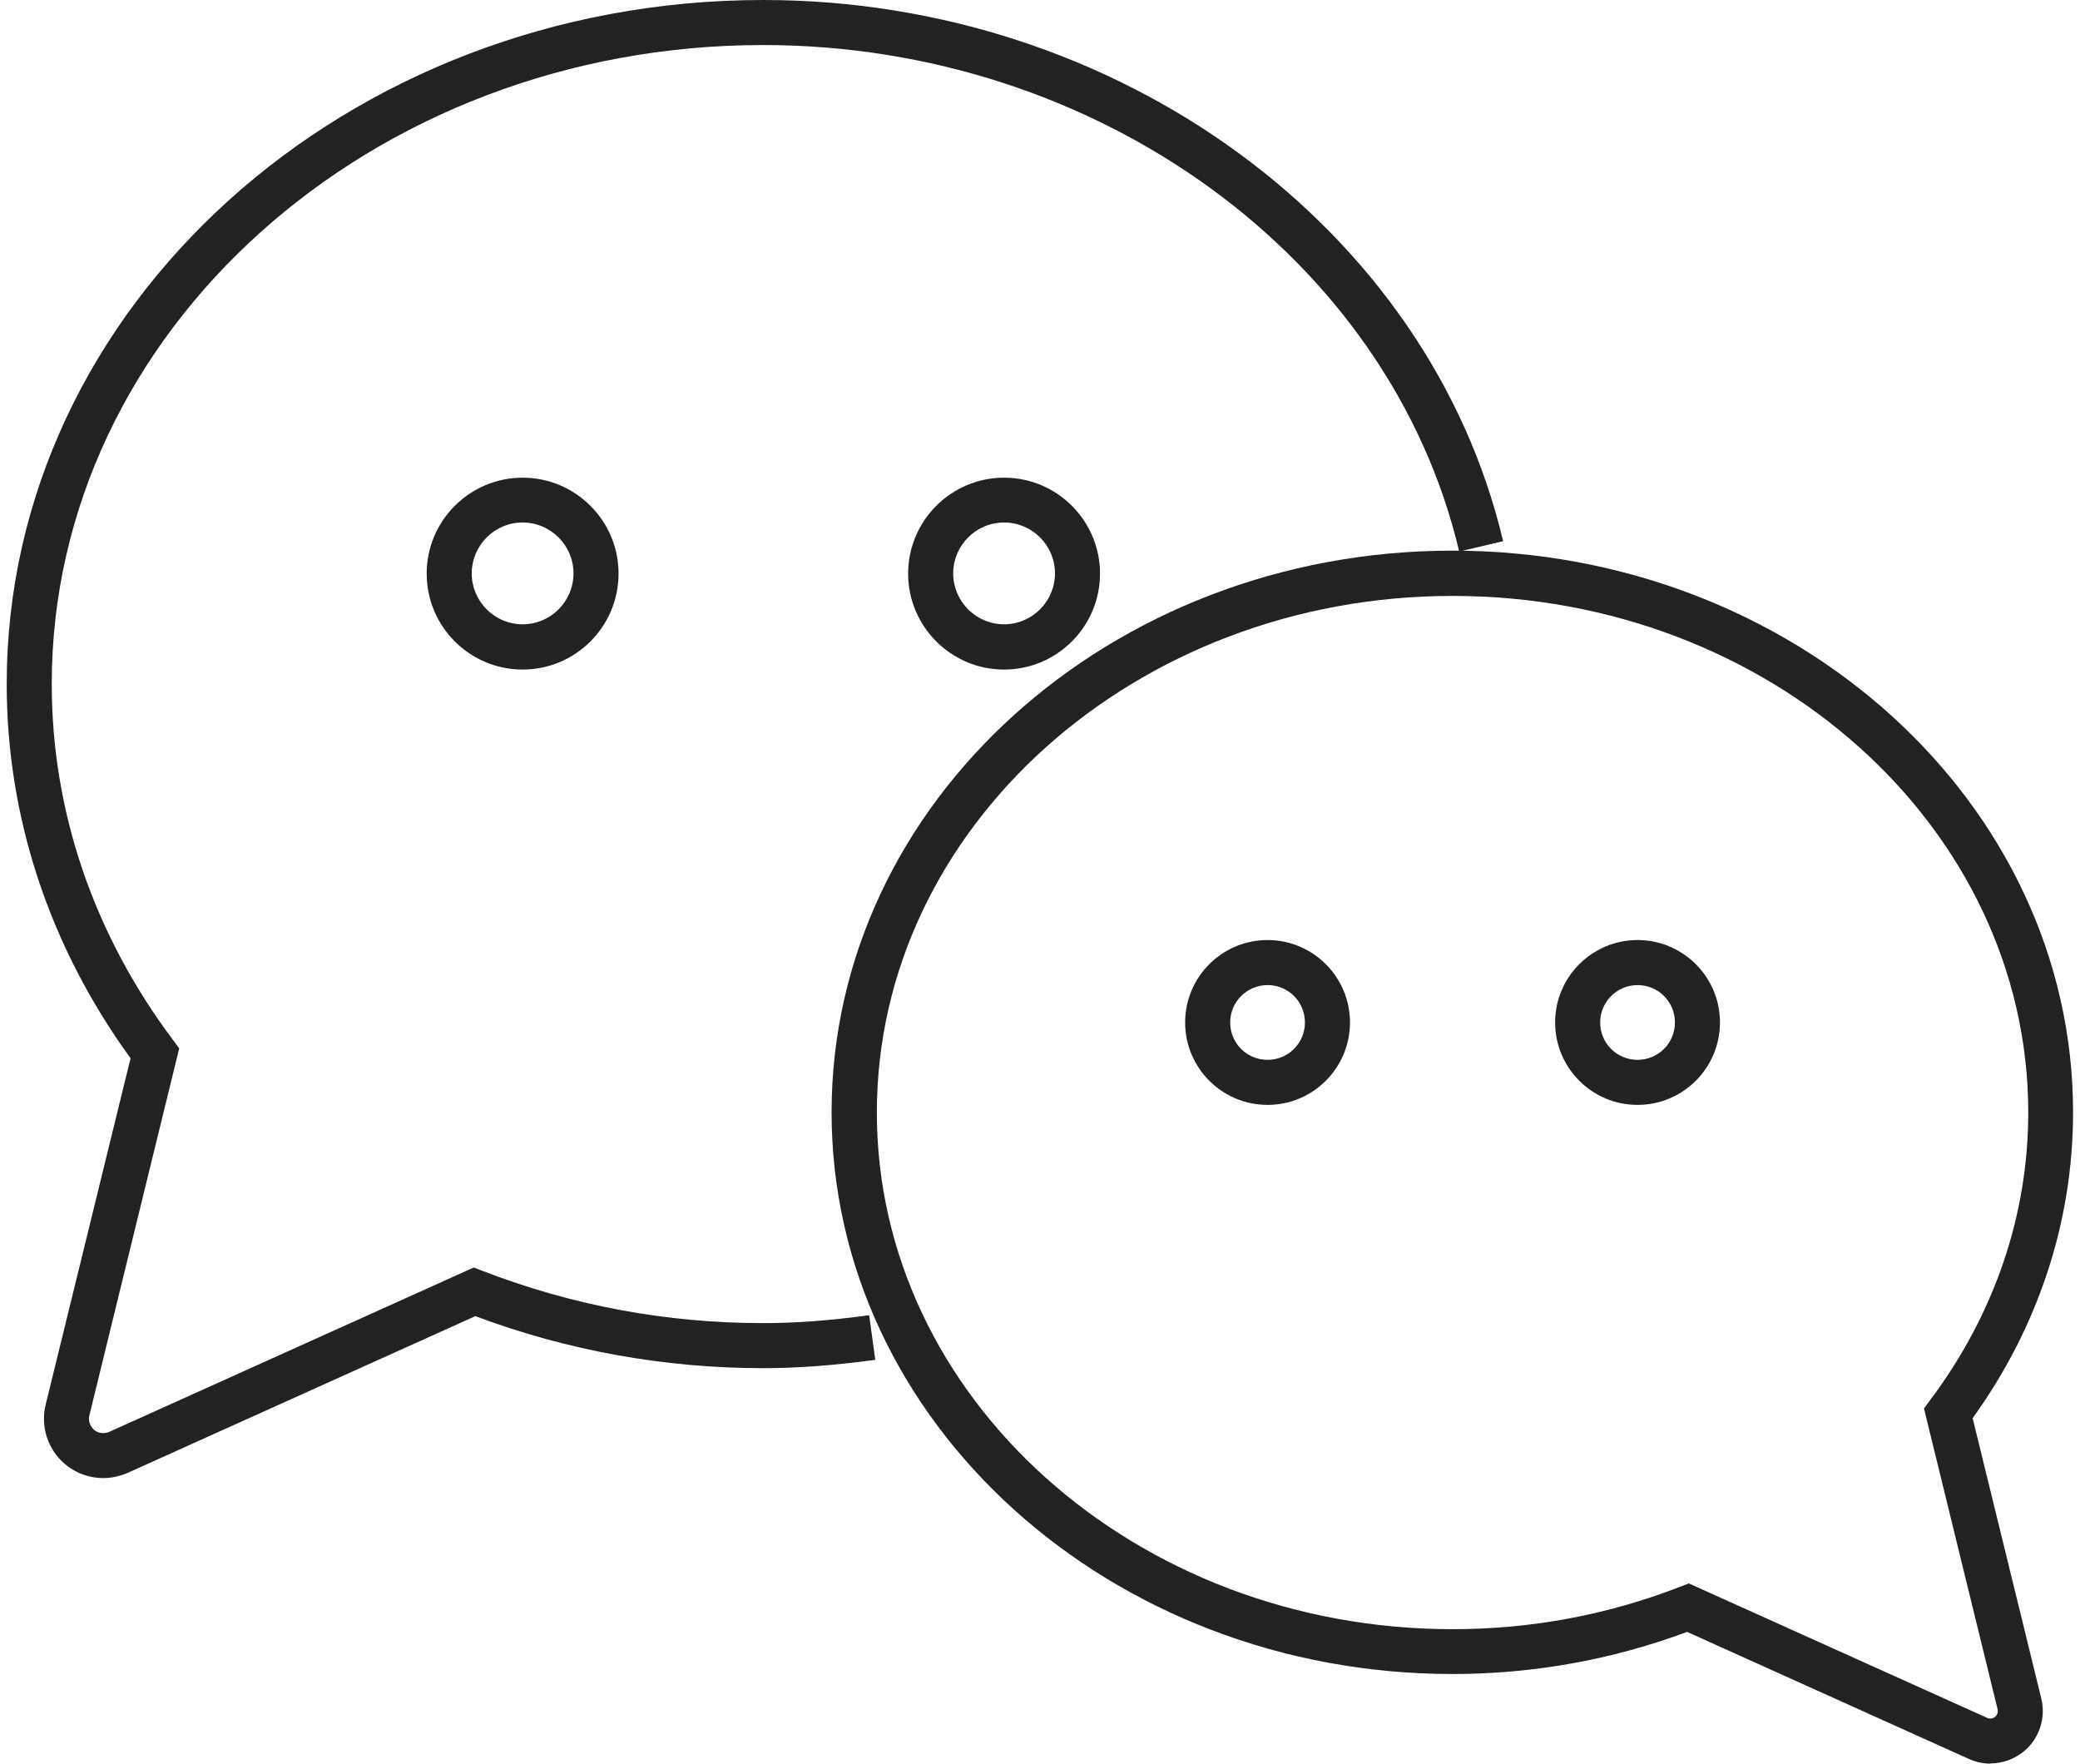
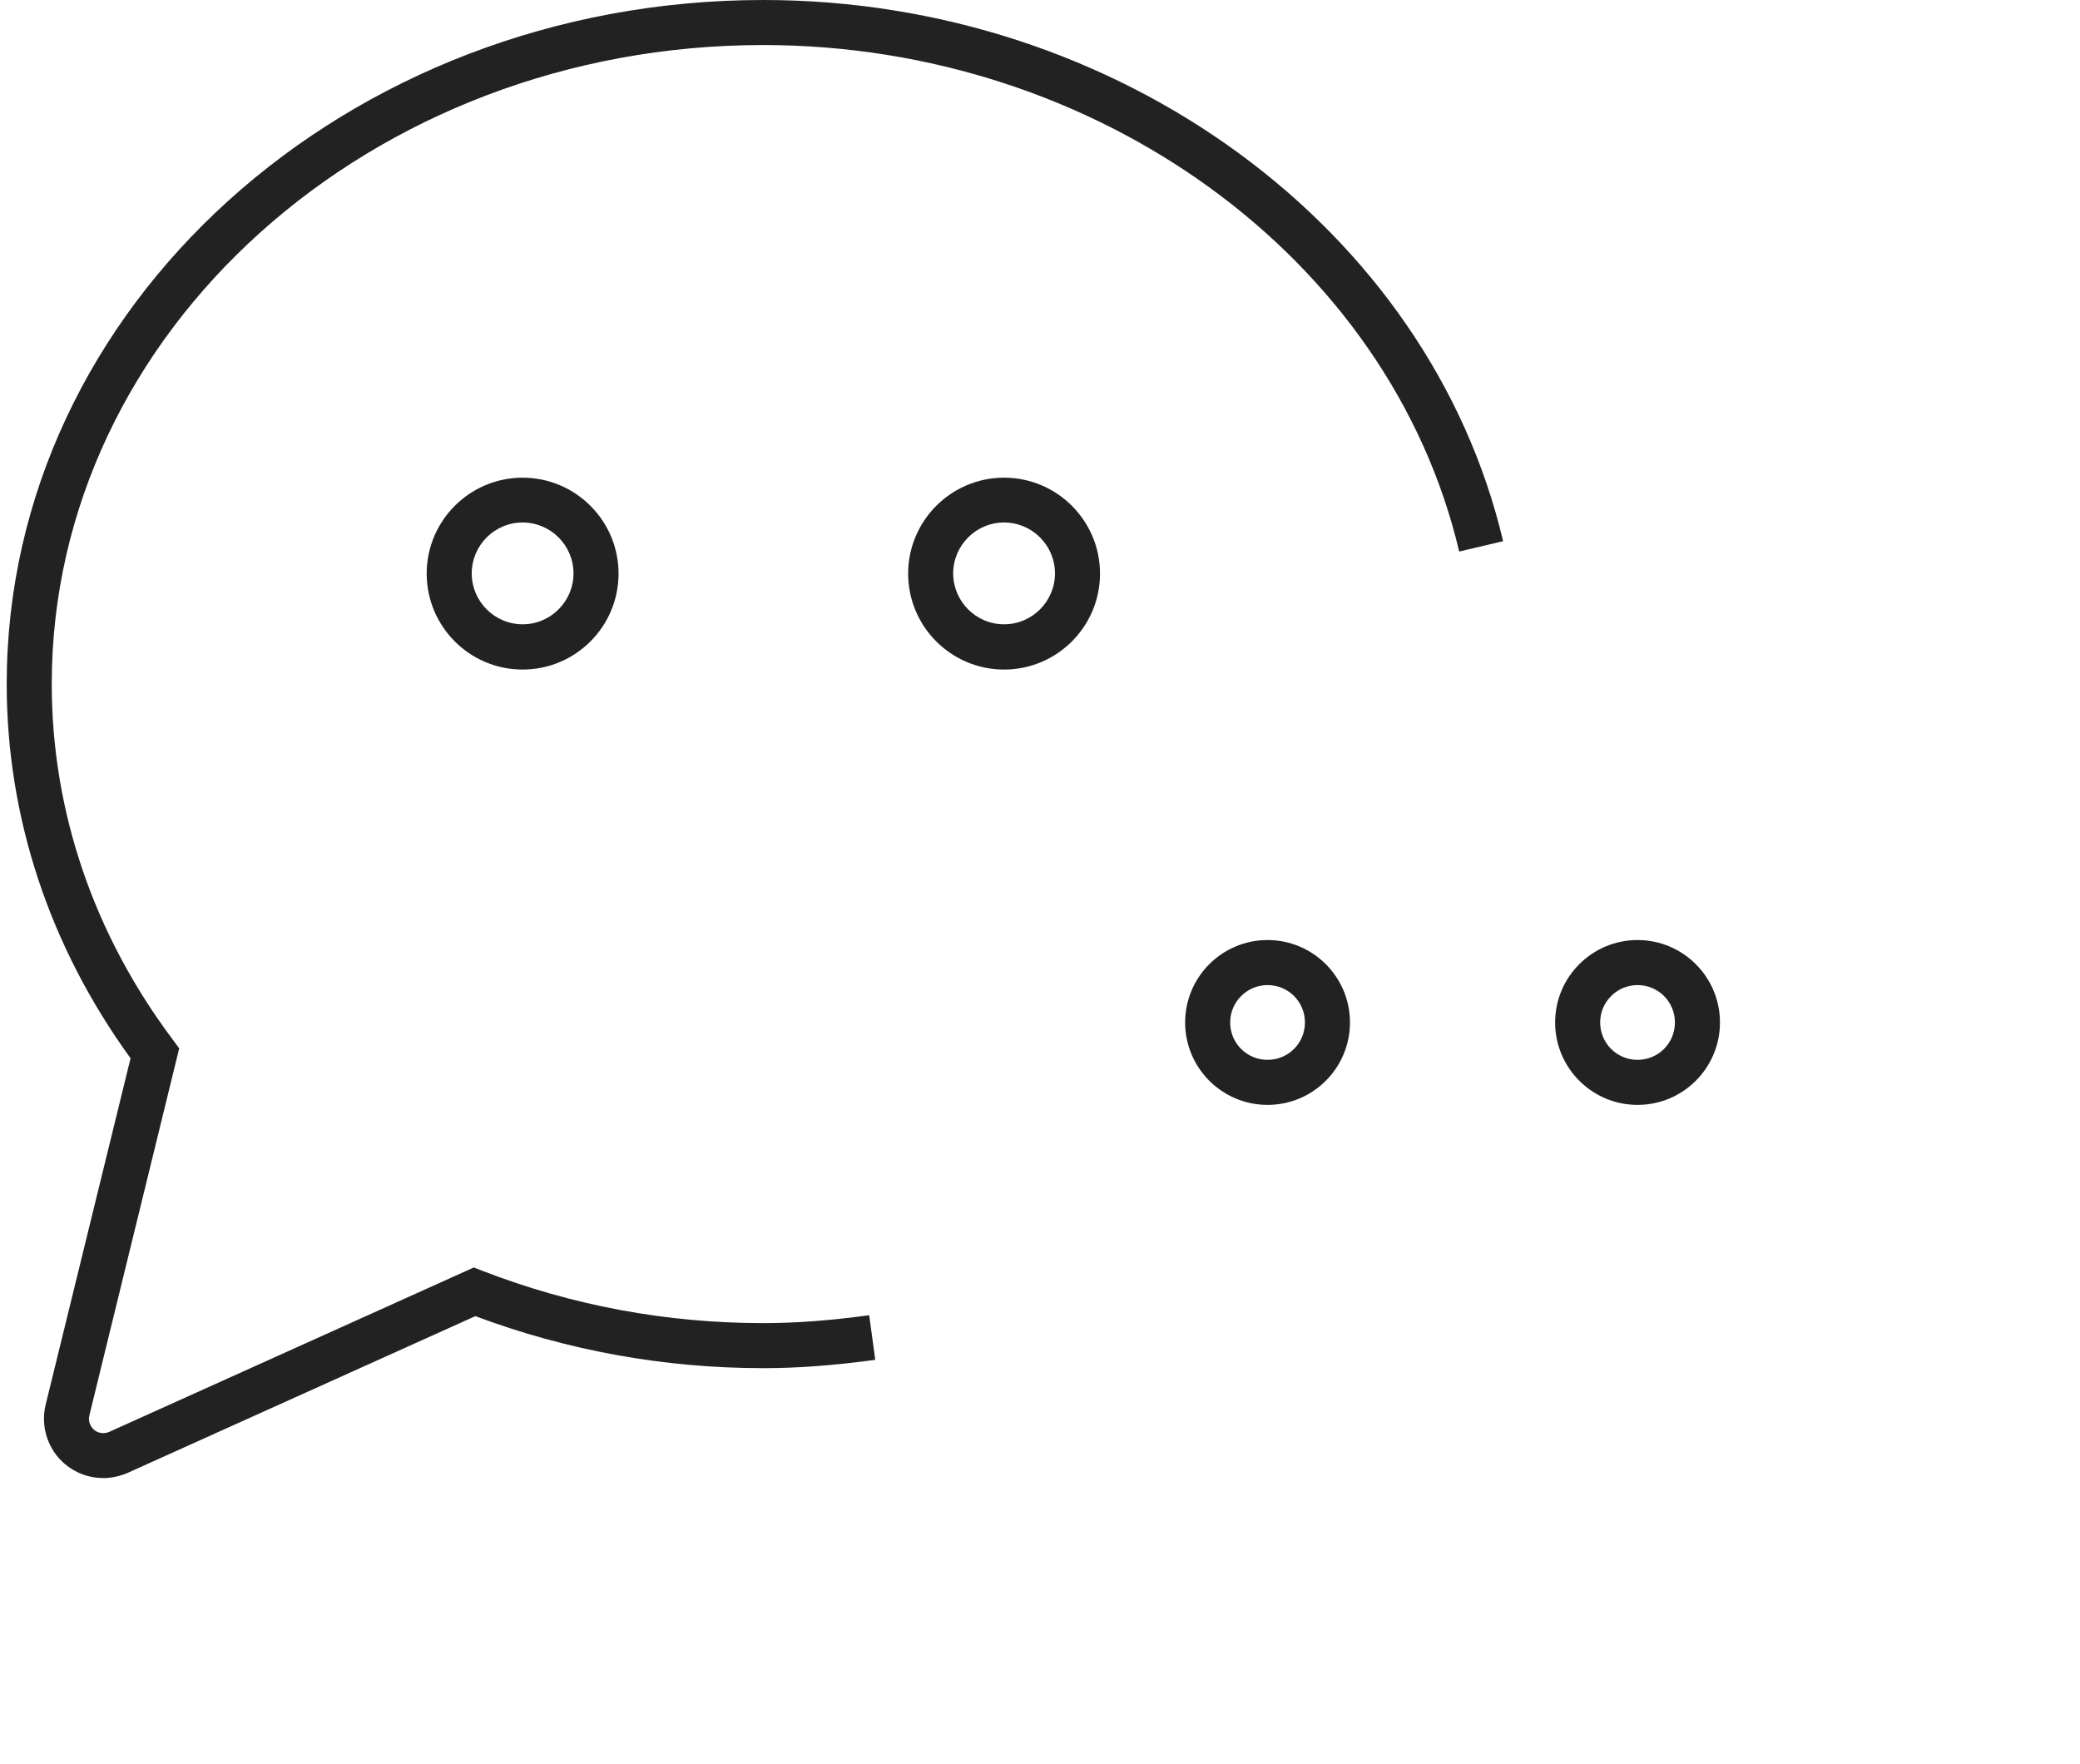
<svg xmlns="http://www.w3.org/2000/svg" width="92px" height="78px" viewBox="0 0 91.77 78.31" shape-rendering="geometricPrecision">
  <path fill="#222222" stroke-width="0" d="M4.28 65.63c-.62 0-1.21-.22-1.68-.61-.77-.64-1.11-1.68-.87-2.65l3.77-15.38C1.9 42.03 0 36.3 0 30.37 0 13.62 15.07 0 33.6 0c15.75 0 29.57 10.11 32.85 24.03l-1.95.46c-3.07-13.03-16.07-22.49-30.91-22.49C16.17 2 2 14.73 2 30.37c0 5.65 1.86 11.11 5.38 15.8l.28.38-3.99 16.3c-.06.23.03.48.21.64.18.15.44.19.67.09l16.19-7.3.39.15c3.98 1.54 8.17 2.32 12.46 2.32 1.44 0 2.93-.11 4.71-.35l.27 1.98c-1.86.25-3.44.37-4.97.37-4.4 0-8.7-.78-12.79-2.31l-15.44 6.96c-.35.15-.72.23-1.08.23ZM44.29 29.73c-2.35 0-4.26-1.91-4.26-4.26s1.91-4.26 4.26-4.26 4.26 1.91 4.26 4.26-1.91 4.26-4.26 4.26Zm0-6.53c-1.25 0-2.26 1.02-2.26 2.26s1.01 2.26 2.26 2.26 2.26-1.02 2.26-2.26-1.01-2.26-2.26-2.26Zm-21.38 6.53c-2.35 0-4.26-1.91-4.26-4.26s1.91-4.26 4.26-4.26 4.26 1.91 4.26 4.26-1.91 4.26-4.26 4.26Zm0-6.53c-1.25 0-2.26 1.02-2.26 2.26s1.01 2.26 2.26 2.26 2.26-1.02 2.26-2.26-1.01-2.26-2.26-2.26Z" />
-   <path fill="#222222" stroke-width="0" d="M88.09 78.31c-.33 0-.65-.07-.96-.21l-12.51-5.64c-3.33 1.24-6.84 1.87-10.42 1.87-15.2 0-27.57-11.19-27.57-24.94s12.37-24.94 27.57-24.94 27.56 11.19 27.56 24.94c0 4.84-1.54 9.53-4.46 13.58l3.05 12.45c.21.86-.09 1.78-.77 2.34-.42.35-.95.54-1.49.54Zm-13.41-8.01l13.27 5.98c.11.05.25.03.35-.05.09-.08.14-.21.11-.33l-3.27-13.36.28-.38c2.84-3.79 4.35-8.2 4.35-12.76 0-12.65-11.47-22.94-25.56-22.94s-25.57 10.29-25.57 22.94 11.47 22.94 25.57 22.94c3.48 0 6.87-.63 10.09-1.88l.39-.15Z" />
  <path fill="#222222" stroke-width="0" d="M55.99 49.06c-2.02 0-3.66-1.64-3.66-3.66s1.64-3.66 3.66-3.66 3.66 1.64 3.66 3.66-1.64 3.66-3.66 3.66Zm0-5.32c-.91 0-1.66.74-1.66 1.66s.74 1.66 1.66 1.66 1.66-.74 1.66-1.66-.74-1.66-1.66-1.66Z" />
  <path fill="#222222" stroke-width="0" d="M72.42 49.06c-2.02 0-3.66-1.64-3.66-3.66s1.64-3.66 3.66-3.66 3.66 1.64 3.66 3.66-1.64 3.66-3.66 3.66Zm0-5.32c-.91 0-1.66.74-1.66 1.66s.74 1.66 1.66 1.66 1.66-.74 1.66-1.66-.74-1.66-1.66-1.66Z" />
</svg>